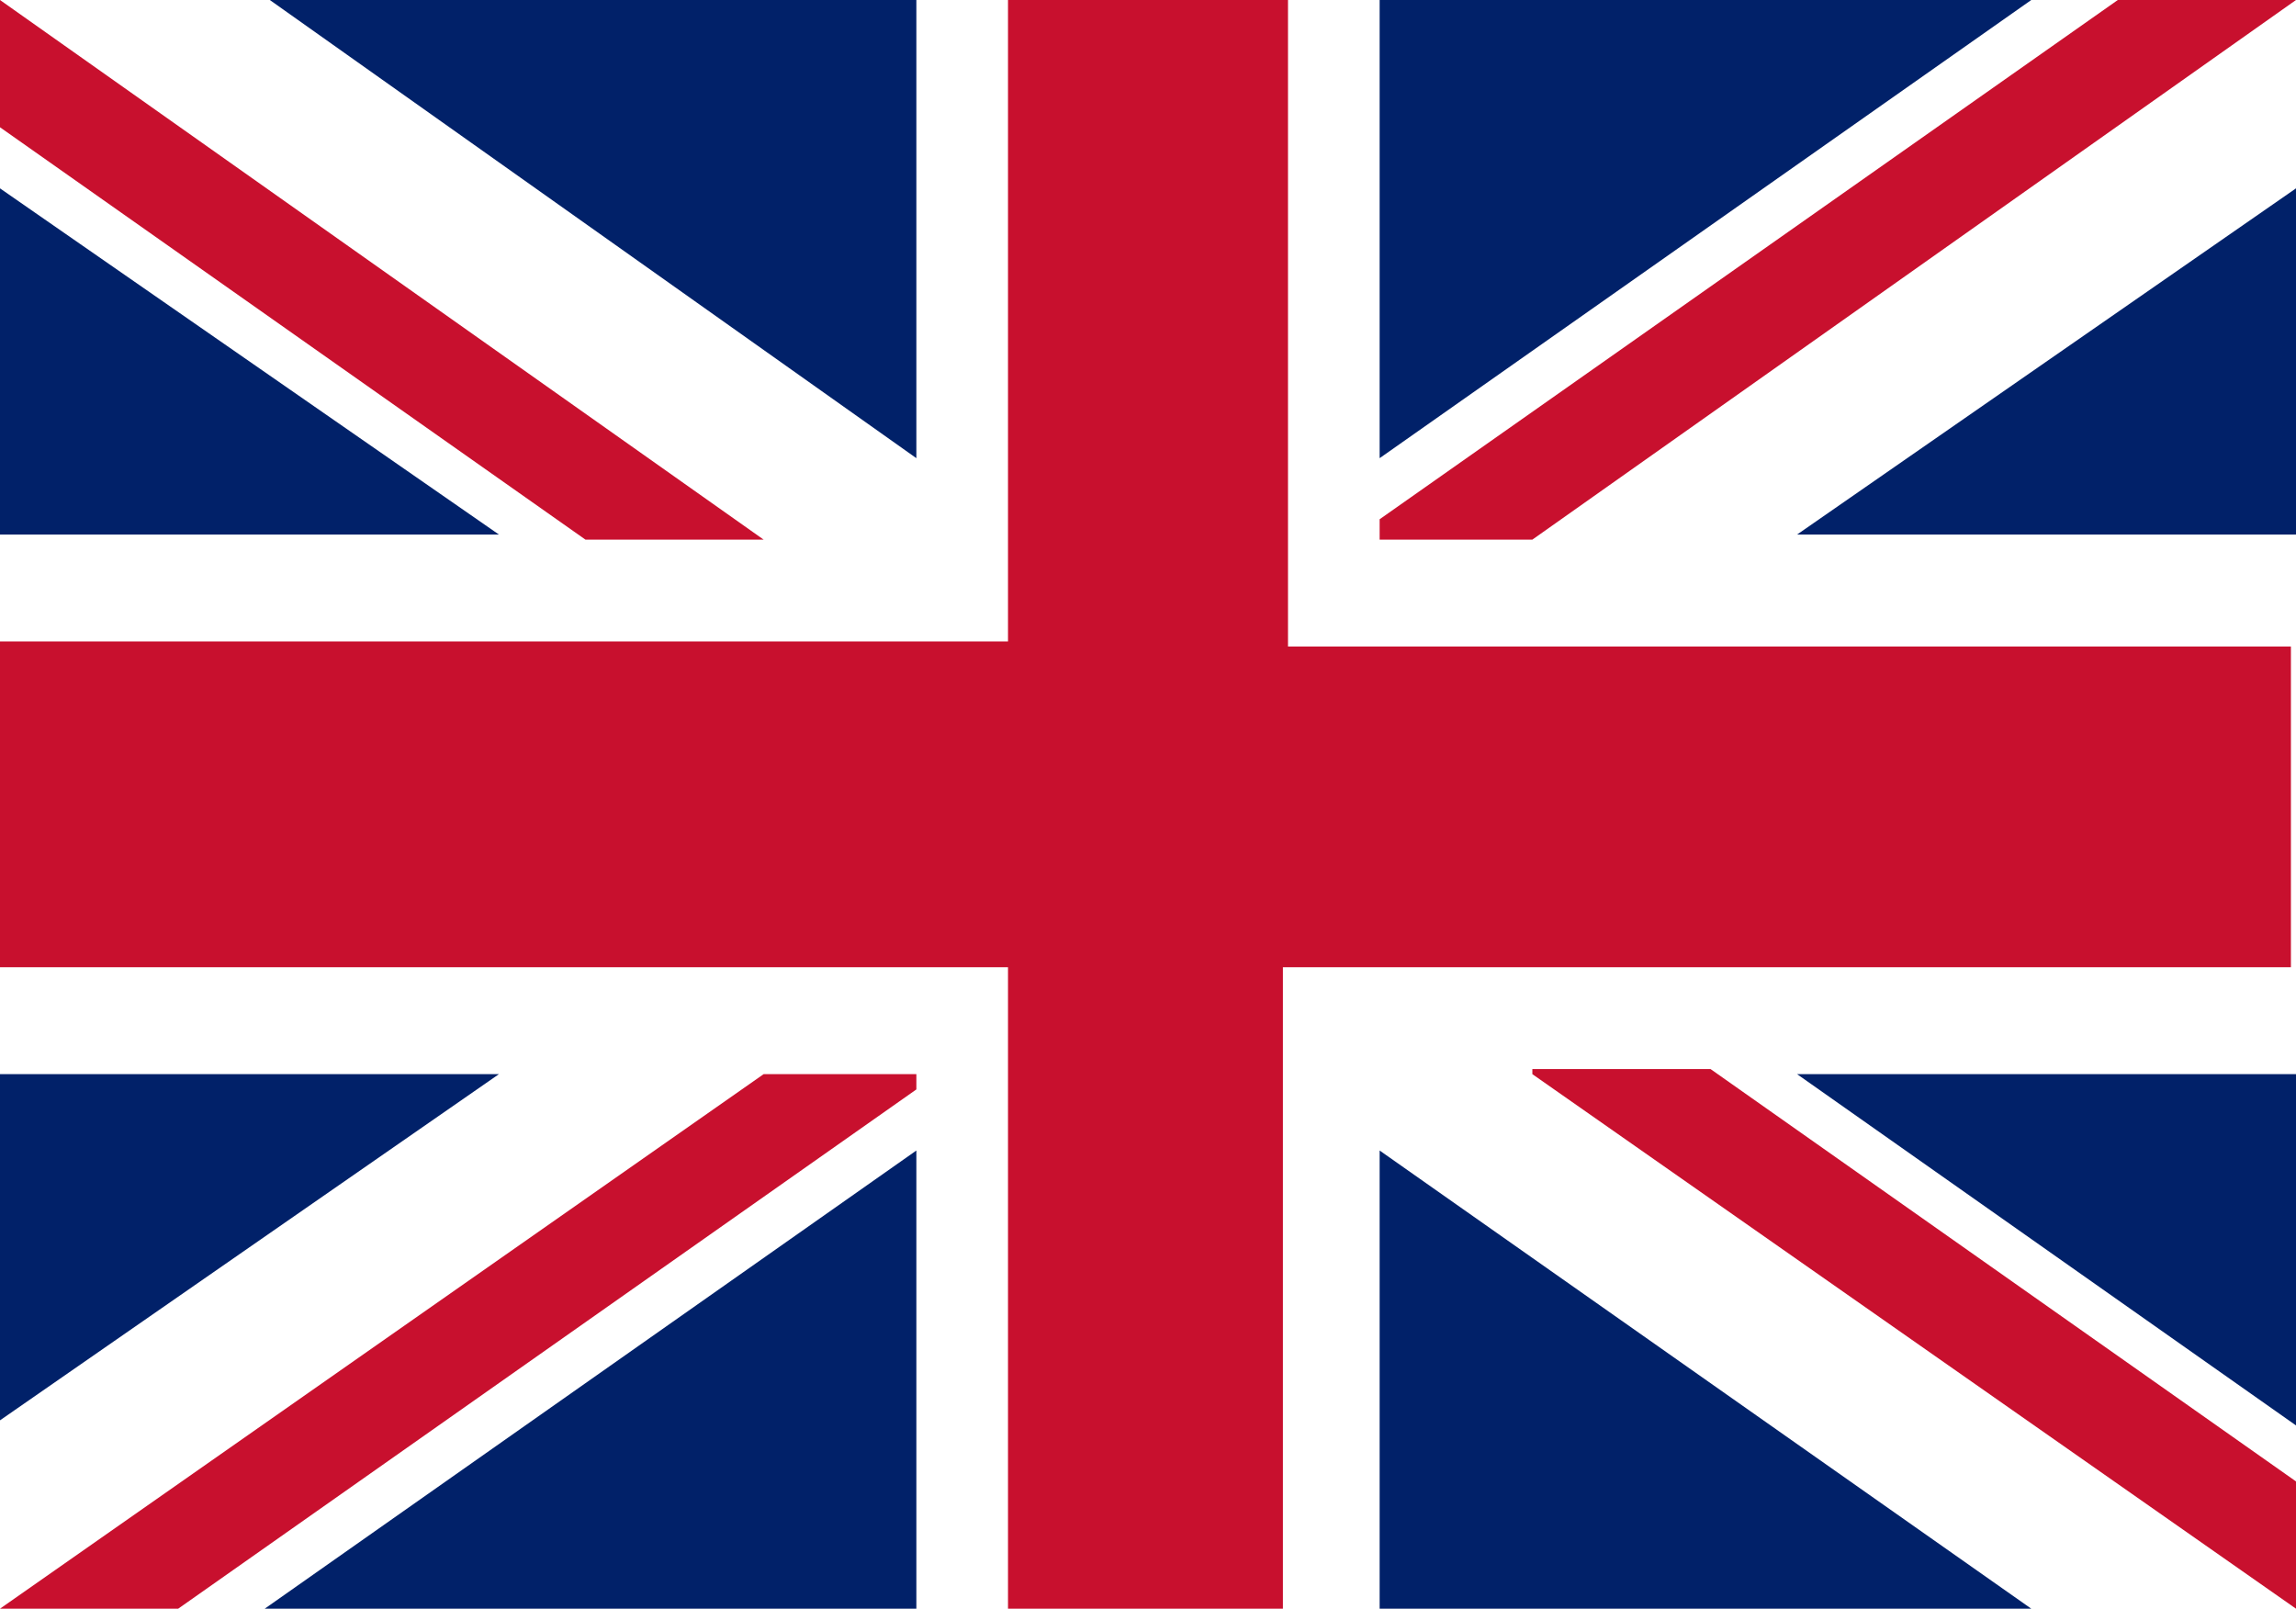
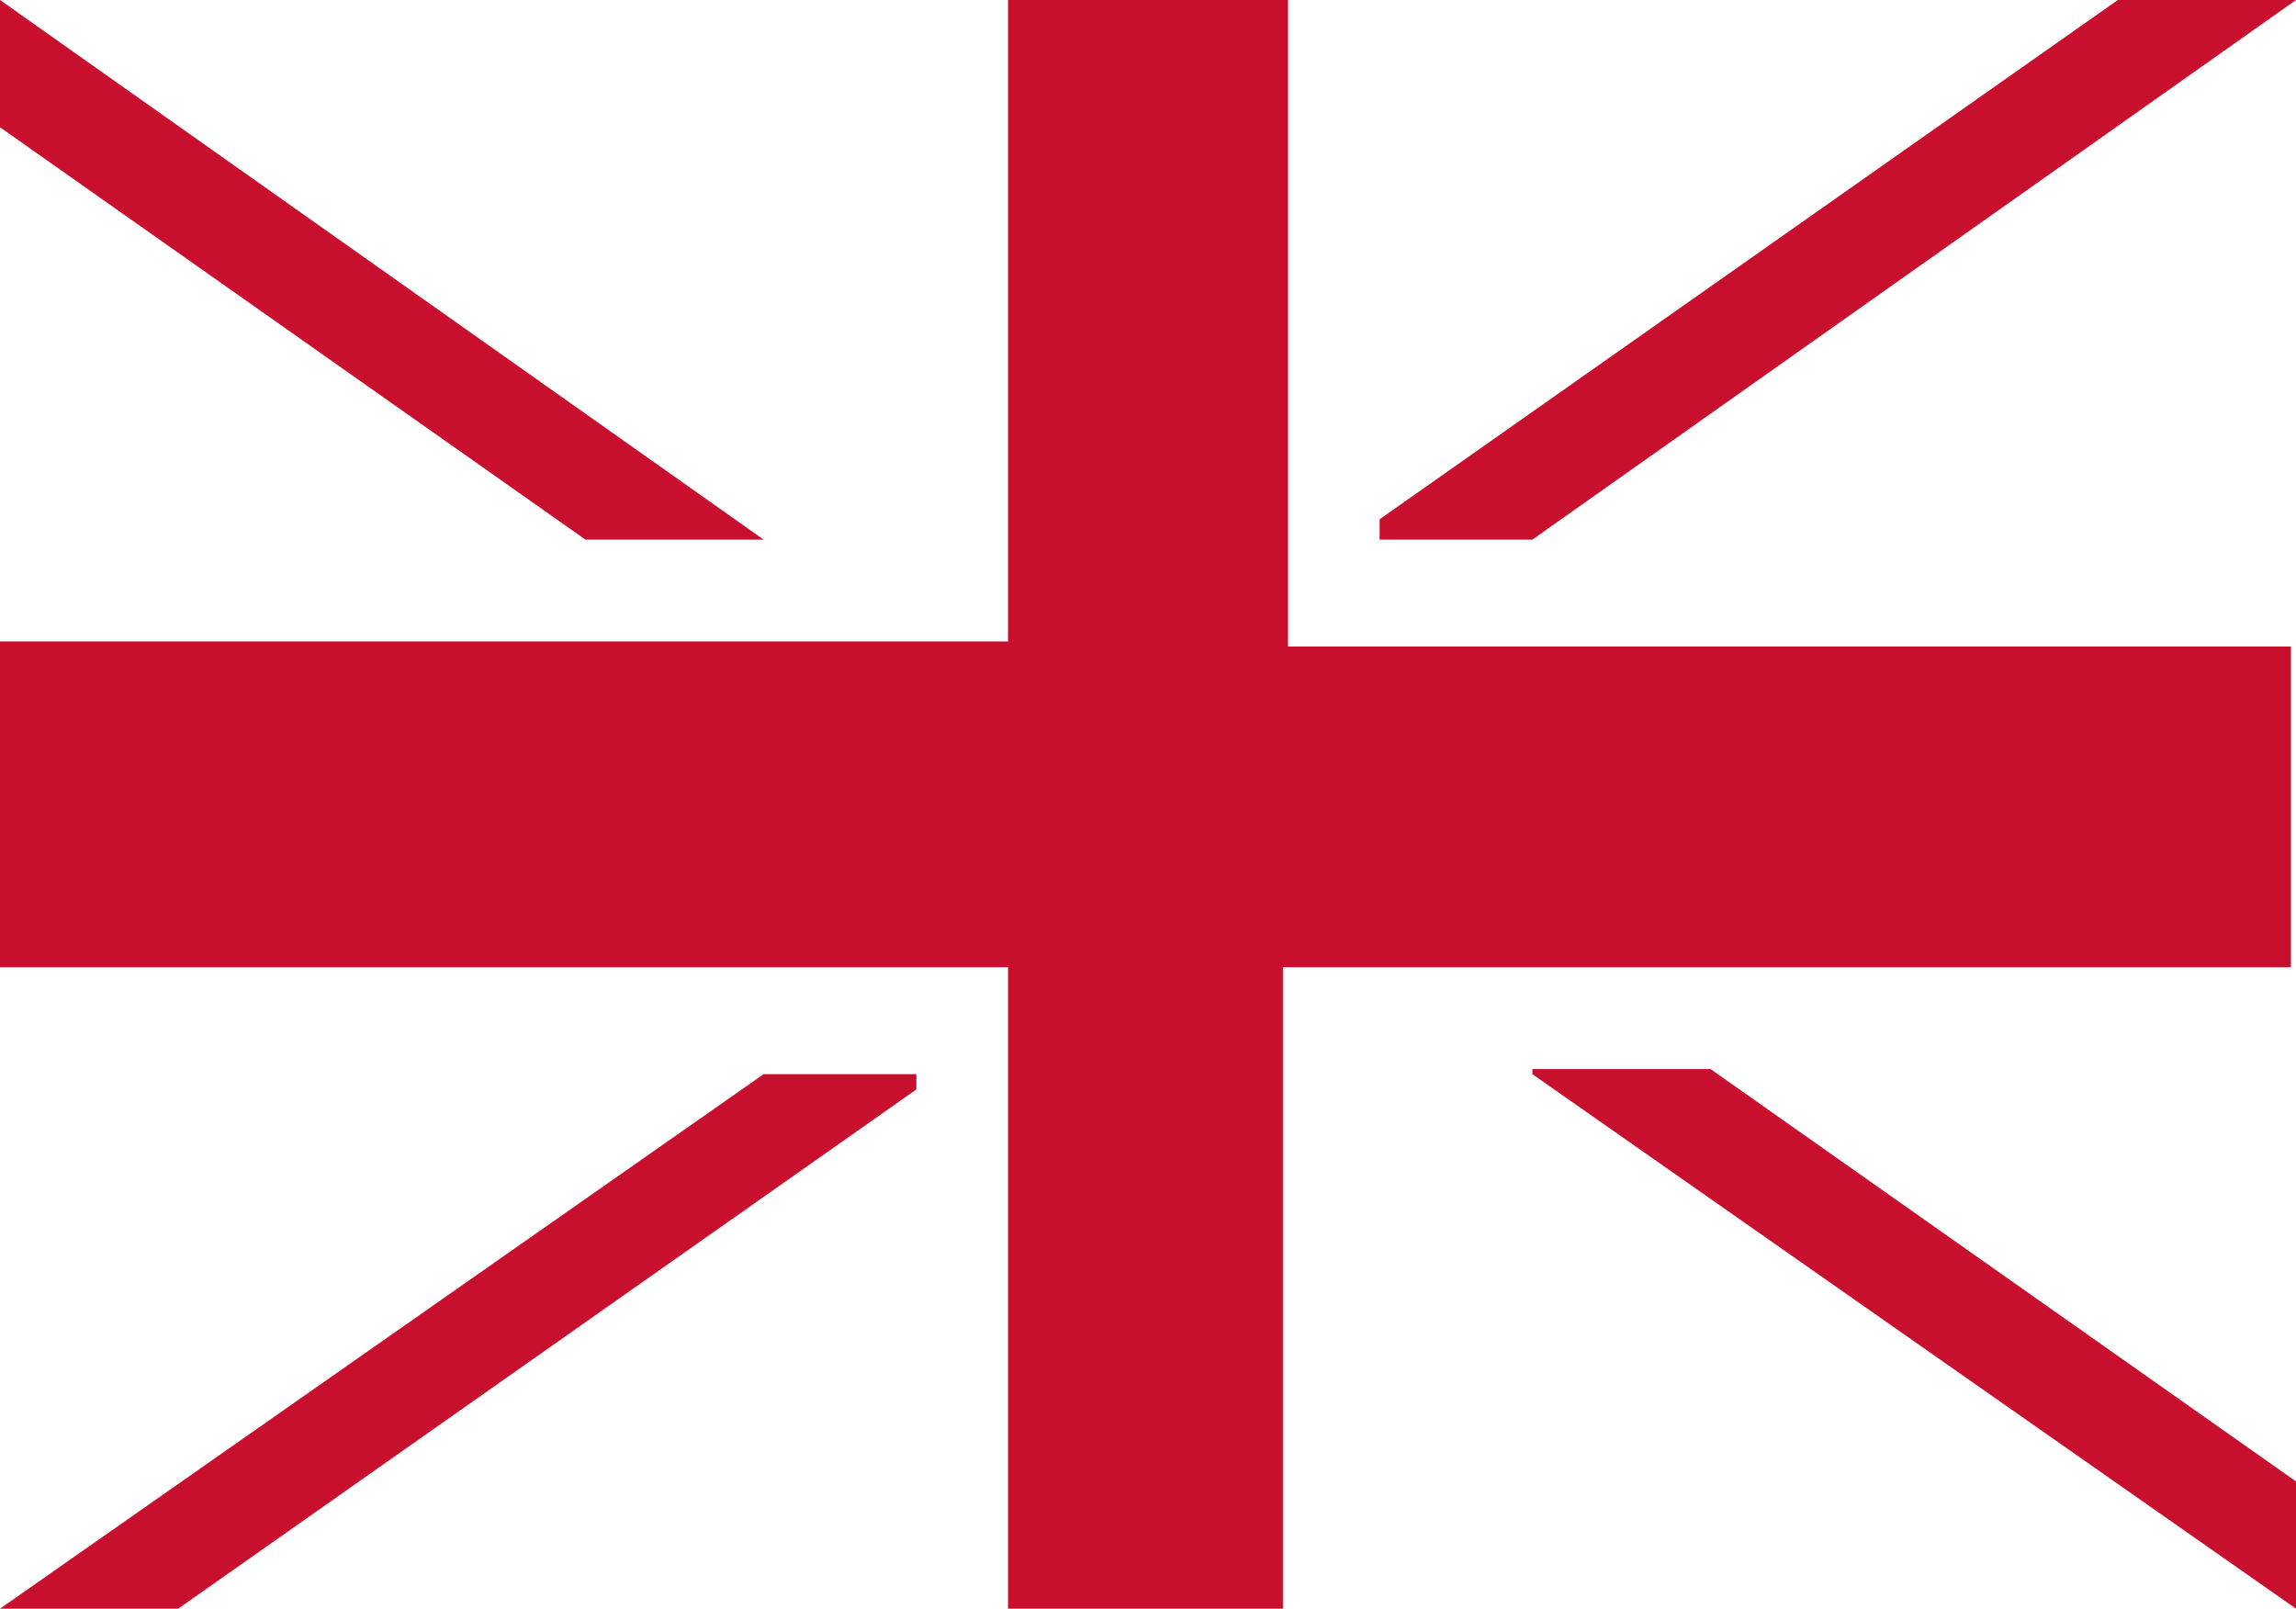
<svg xmlns="http://www.w3.org/2000/svg" version="1.1" id="Laag_1" x="0px" y="0px" viewBox="0 0 45.1 31.6" style="enable-background:new 0 0 45.1 31.6;" xml:space="preserve">
  <style type="text/css">
	.st0{fill:#FFFFFF;}
	.st1{fill:#C8102E;}
	.st2{fill:#012169;}
</style>
  <g>
    <rect x="0" class="st0" width="45.1" height="31.6" />
-     <path class="st1" d="M0,0v2.5l11.5,8.1l3.5,0L0,0z M19.8,0v12.6H0V19h19.8v12.6h5.4V19h19.8v-6.3H25.3V0L19.8,0z M41.6,0L27.1,10.2   v0.4h3L45.1,0L41.6,0z M15,21.1L0,31.6h3.5L18,21.4v-0.3L15,21.1z M30.1,21.1l15,10.5v-2.5l-11.5-8.1H30.1z" />
-     <path class="st2" d="M5.3,0L18,9V0L5.3,0z M27.1,0v9l12.8-9L27.1,0z M0,3.7v6.8l9.8,0L0,3.7z M45.1,3.7l-9.8,6.8h9.8V3.7z M0,21.1   v6.8l9.8-6.8H0z M35.3,21.1l9.8,6.9v-6.9H35.3z M27.1,22.6v9h12.8L27.1,22.6z M18,22.6l-12.8,9H18V22.6z" />
+     <path class="st1" d="M0,0v2.5l11.5,8.1l3.5,0L0,0z M19.8,0v12.6H0V19h19.8v12.6h5.4V19h19.8v-6.3H25.3V0L19.8,0M41.6,0L27.1,10.2   v0.4h3L45.1,0L41.6,0z M15,21.1L0,31.6h3.5L18,21.4v-0.3L15,21.1z M30.1,21.1l15,10.5v-2.5l-11.5-8.1H30.1z" />
  </g>
</svg>